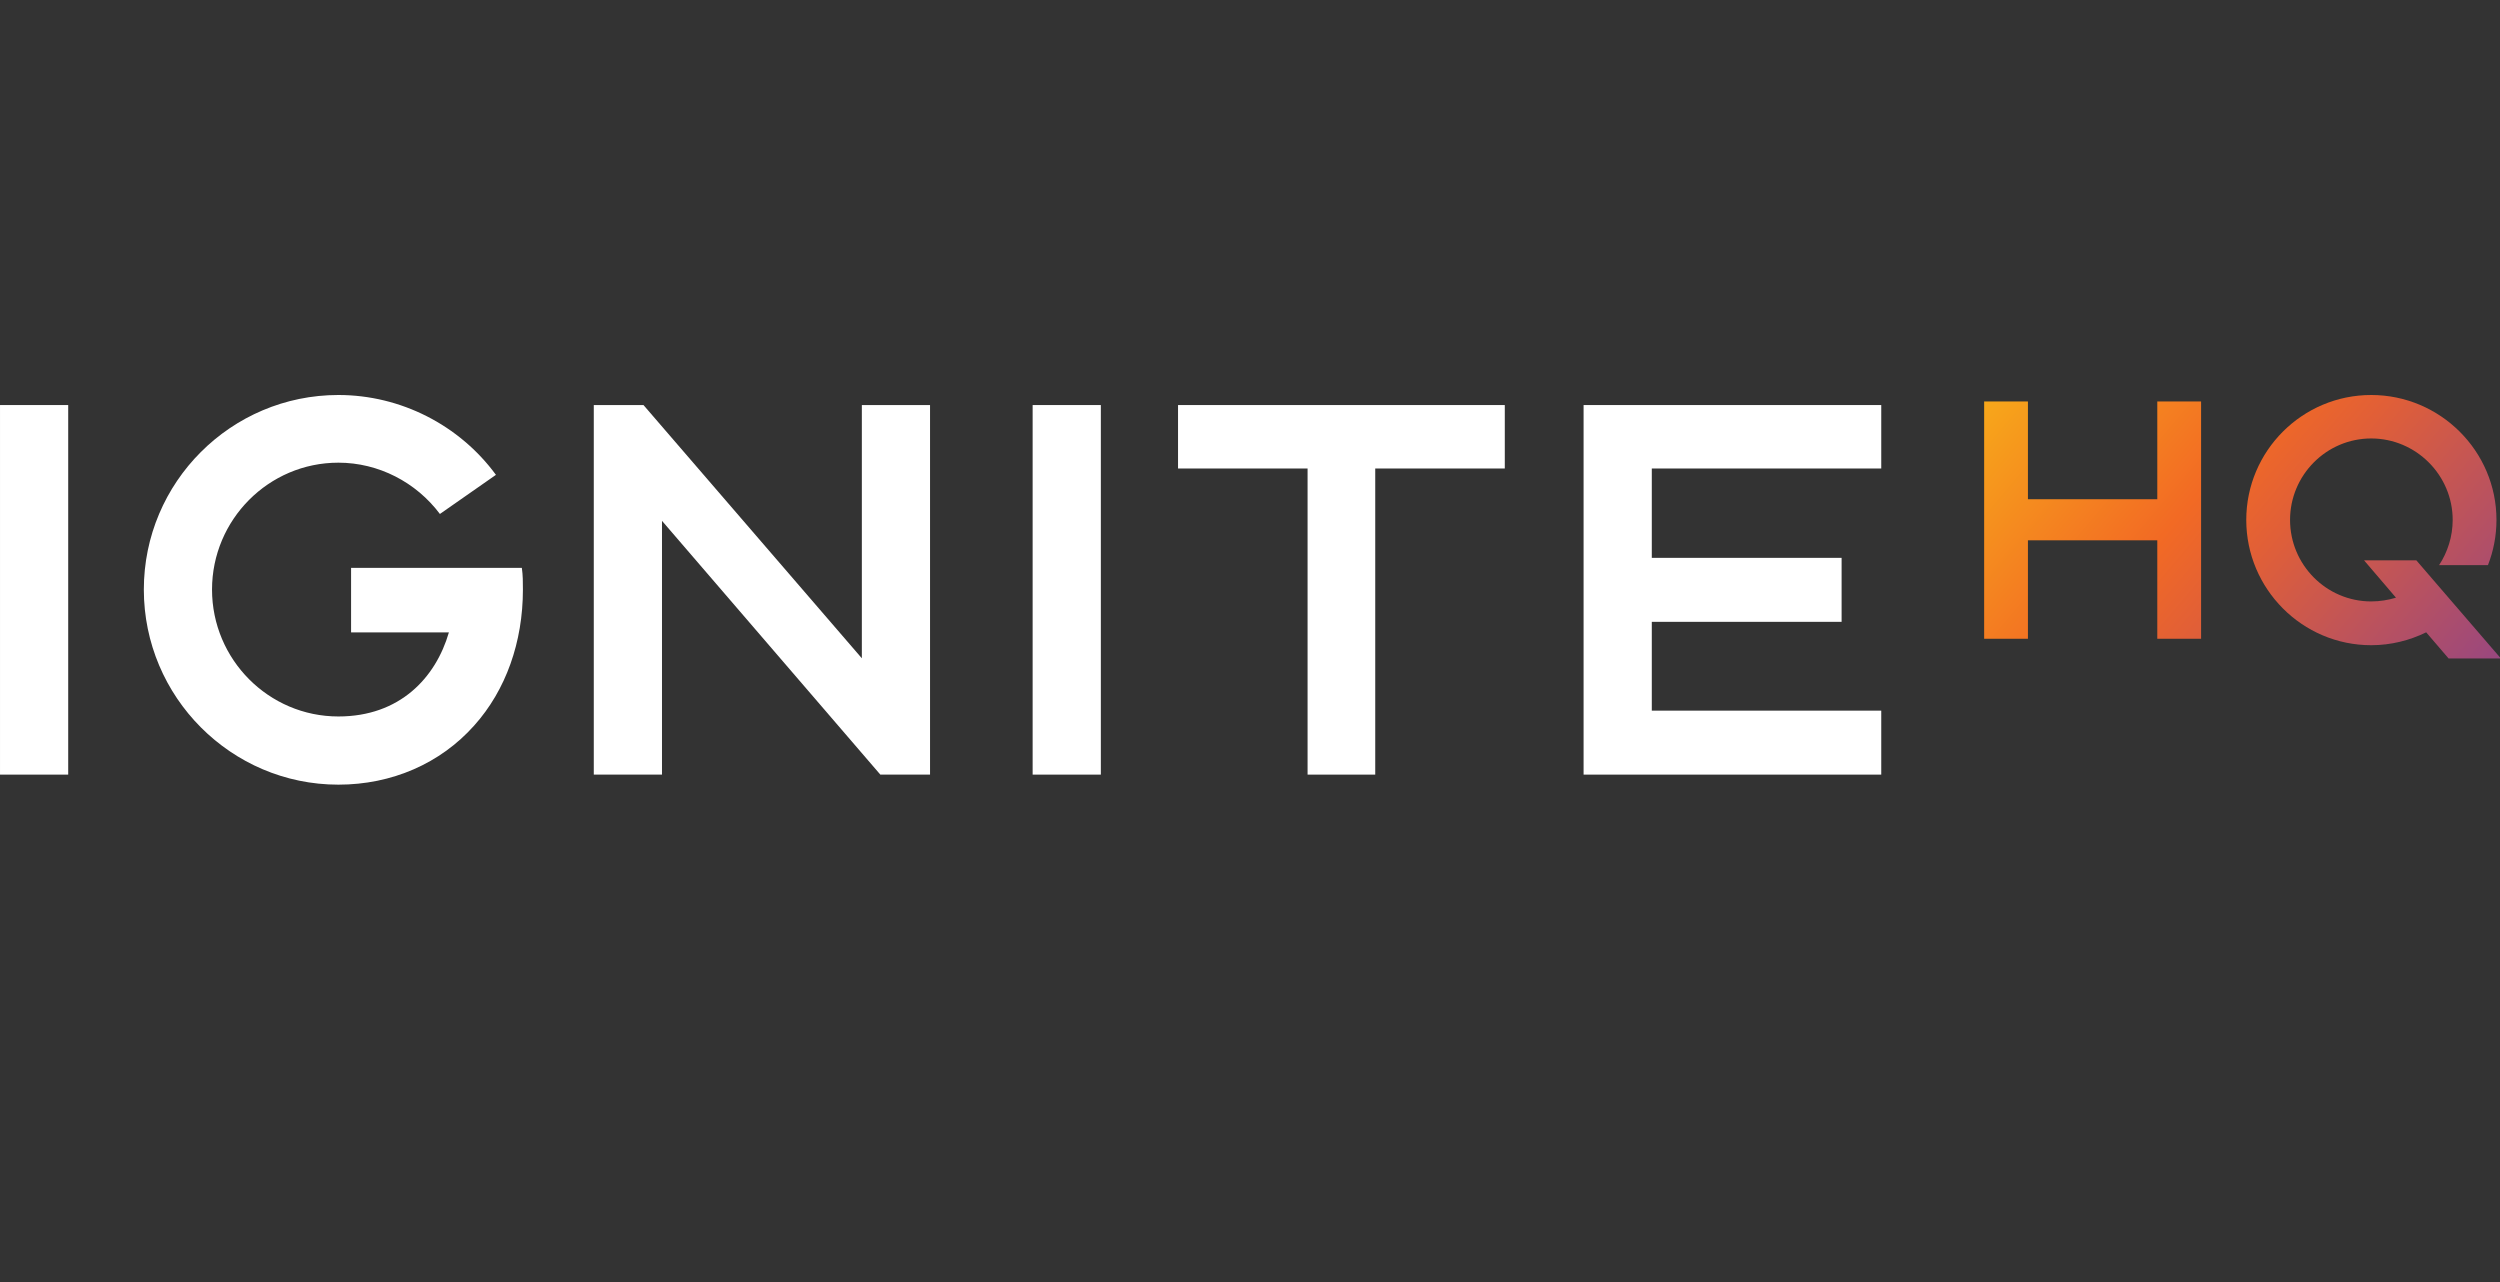
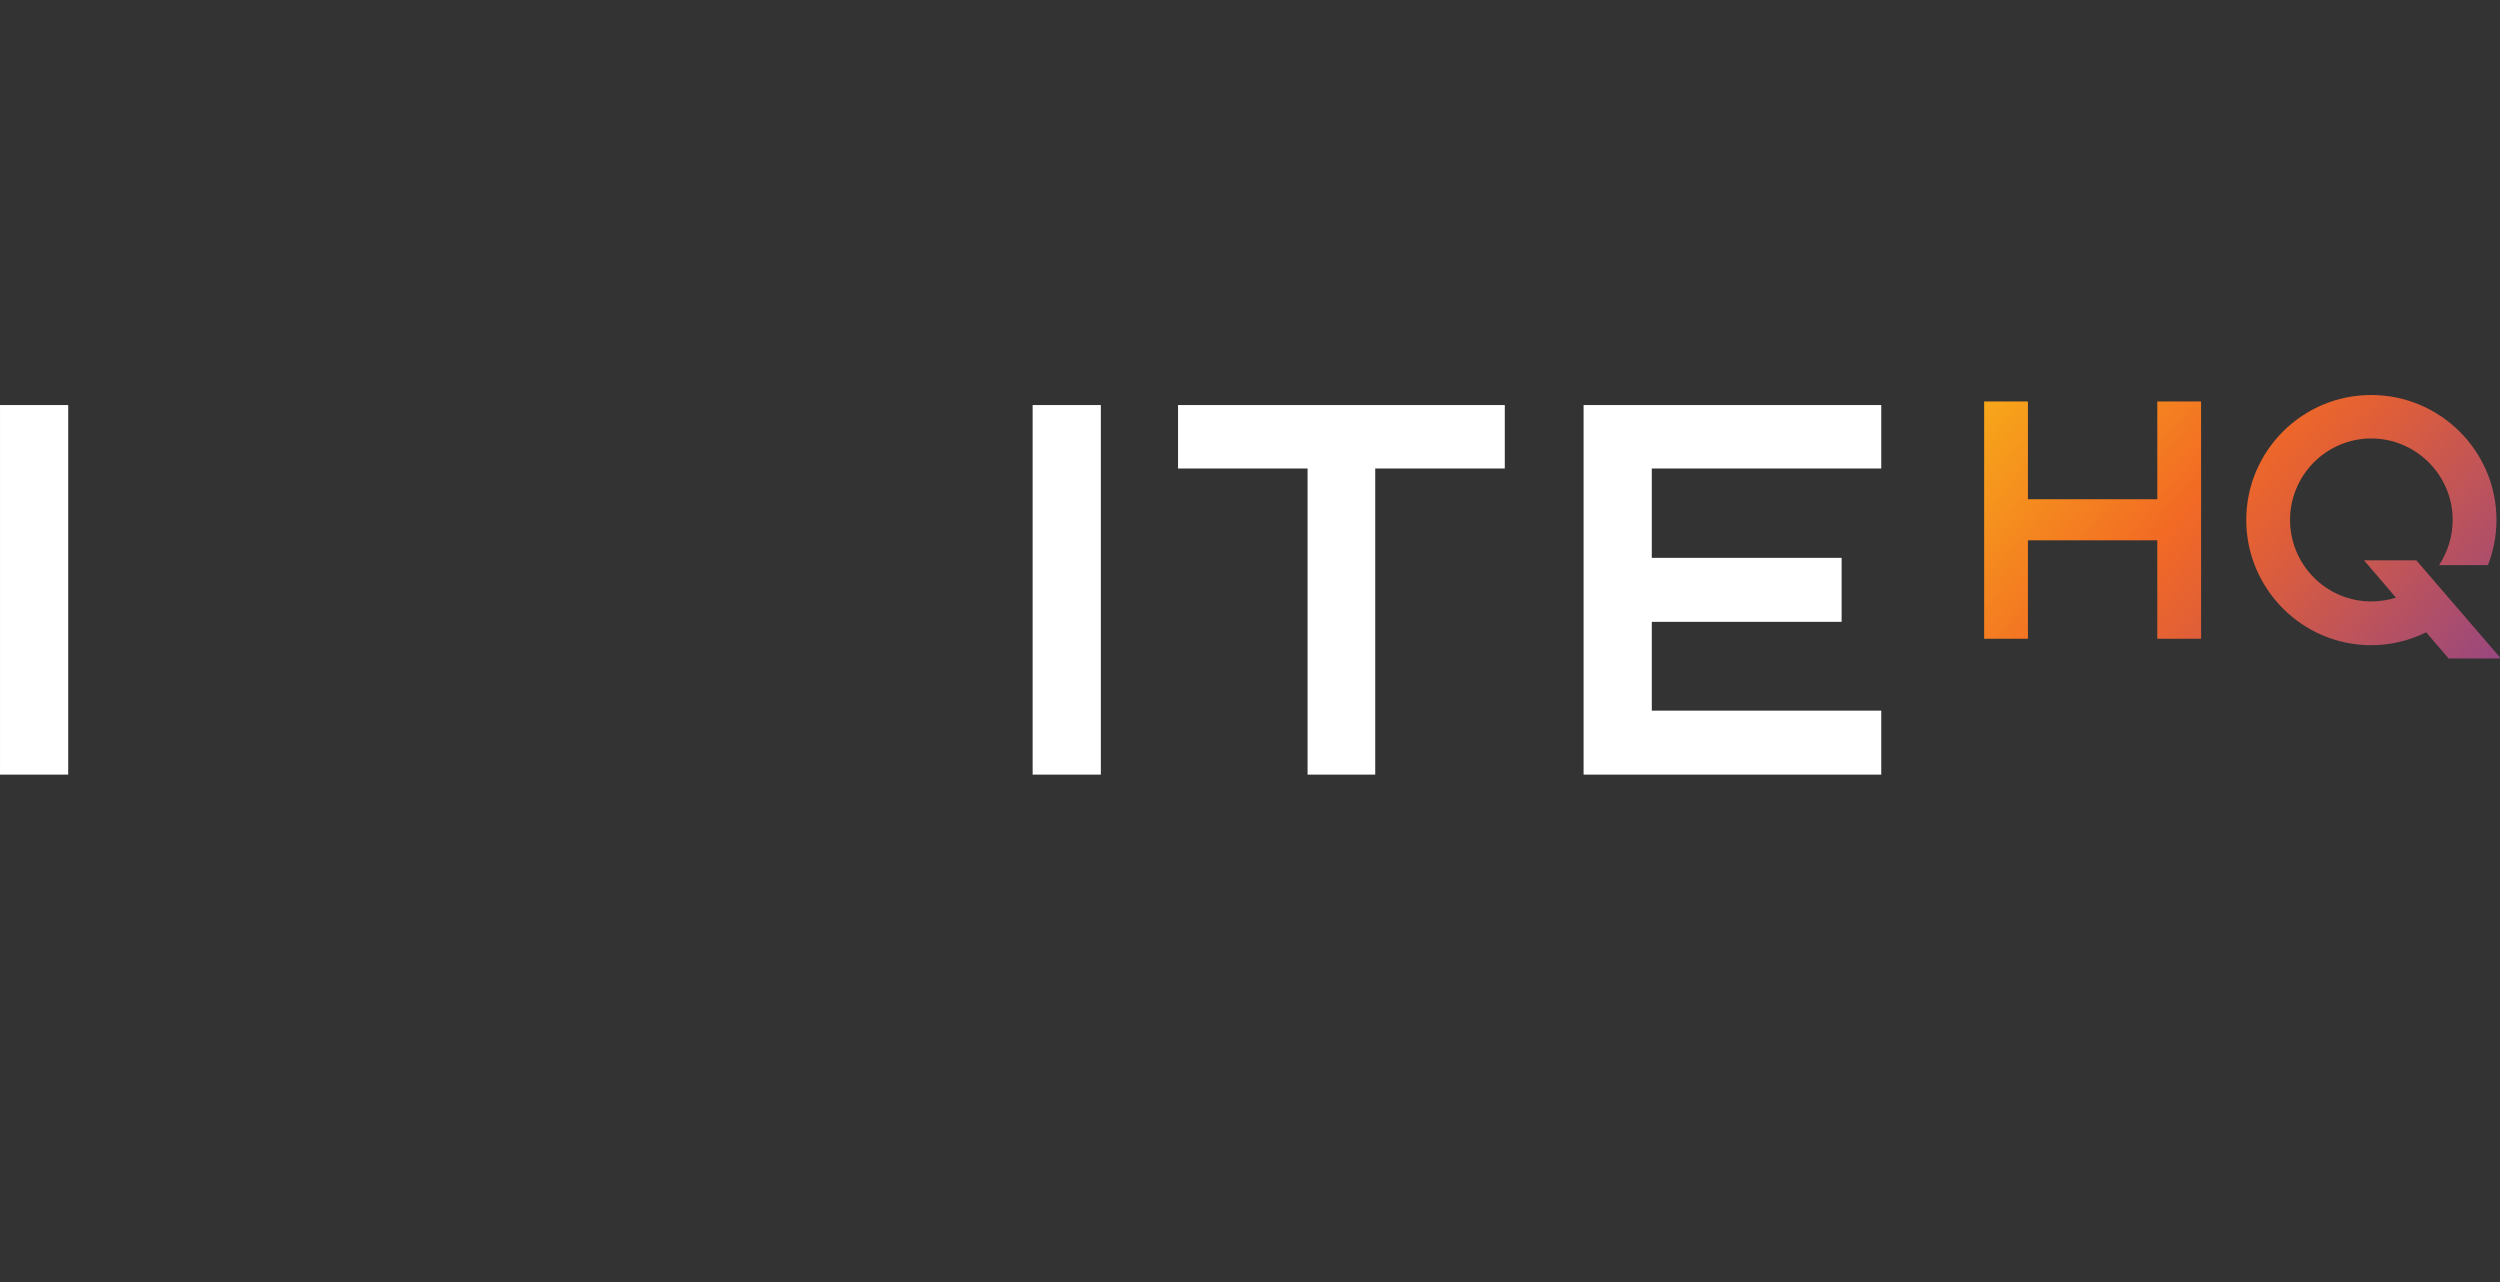
<svg xmlns="http://www.w3.org/2000/svg" width="100%" height="100%" viewBox="0 0 195 100" version="1.1" xml:space="preserve" style="fill-rule:evenodd;clip-rule:evenodd;stroke-linejoin:round;stroke-miterlimit:2;">
  <rect x="0" y="0" width="195" height="100" fill="#333333" stroke="none" />
  <g transform="matrix(1.113,0,0,1.113,-3.693,26.203)">
    <rect x="3.319" y="4.844" width="4.779" height="25.899" style="fill:white;" />
  </g>
  <g transform="matrix(1.113,0,0,1.113,-3.693,26.203)">
-     <path d="M39.89,16.256C39.964,16.774 39.964,17.256 39.964,17.775C39.964,21.443 38.779,24.815 36.555,27.298C34.184,29.965 30.775,31.447 27.033,31.447C19.511,31.447 13.398,25.297 13.398,17.775C13.398,10.253 19.511,4.139 27.033,4.139C31.405,4.139 35.518,6.252 38.074,9.735L34.147,12.477C32.48,10.253 29.849,8.882 27.033,8.882C22.142,8.882 18.177,12.884 18.177,17.775C18.177,22.666 22.142,26.668 27.033,26.668C31.331,26.668 33.851,23.963 34.777,20.776L27.922,20.776L27.922,16.256L39.89,16.256Z" style="fill:white;fill-rule:nonzero;" />
-   </g>
+     </g>
  <g transform="matrix(1.113,0,0,1.113,-3.693,26.203)">
-     <path d="M68.496,30.743L65.013,30.743L49.711,12.958L49.711,30.743L44.931,30.743L44.931,4.844L48.414,4.844L63.717,22.591L63.717,4.844L68.496,4.844L68.496,30.743Z" style="fill:white;fill-rule:nonzero;" />
-   </g>
+     </g>
  <g transform="matrix(1.113,0,0,1.113,-3.693,26.203)">
    <rect x="75.686" y="4.844" width="4.78" height="25.899" style="fill:white;" />
  </g>
  <g transform="matrix(1.113,0,0,1.113,-3.693,26.203)">
    <path d="M108.775,4.844L108.775,9.29L99.696,9.29L99.696,30.743L94.954,30.743L94.954,9.29L85.876,9.29L85.876,4.844L108.775,4.844Z" style="fill:white;fill-rule:nonzero;" />
  </g>
  <g transform="matrix(1.113,0,0,1.113,-3.693,26.203)">
    <path d="M119.077,9.29L119.077,15.552L132.379,15.552L132.379,20.036L119.077,20.036L119.077,26.26L135.158,26.26L135.158,30.743L114.297,30.743L114.297,4.844L135.158,4.844L135.158,9.29L119.077,9.29Z" style="fill:white;fill-rule:nonzero;" />
  </g>
  <g transform="matrix(1.113,0,0,1.113,-3.693,26.203)">
    <path d="M157.572,4.592L157.572,21.222L154.503,21.222L154.503,14.323L145.437,14.323L145.437,21.222L142.369,21.222L142.369,4.592L145.437,4.592L145.437,11.444L154.503,11.444L154.503,4.592L157.572,4.592Z" style="fill:url(#_Linear1);" />
  </g>
  <g transform="matrix(1.113,0,0,1.113,-3.693,26.203)">
    <path d="M178.582,22.603L174.918,22.603L173.347,20.771C172.182,21.341 170.873,21.674 169.494,21.674C164.664,21.674 160.738,17.725 160.738,12.895C160.738,8.066 164.664,4.139 169.494,4.139C174.323,4.139 178.273,8.066 178.273,12.895C178.273,14.014 178.058,15.084 177.677,16.06L174.252,16.06C174.846,15.156 175.204,14.061 175.204,12.895C175.204,9.755 172.633,7.185 169.494,7.185C166.352,7.185 163.807,9.755 163.807,12.895C163.807,16.036 166.352,18.606 169.494,18.606C170.089,18.606 170.683,18.51 171.23,18.344L168.994,15.727L172.658,15.727L178.582,22.603Z" style="fill:url(#_Linear2);" />
  </g>
  <defs>
    <linearGradient id="_Linear1" x1="0" y1="0" x2="1" y2="0" gradientUnits="userSpaceOnUse" gradientTransform="matrix(45.23,38.48,-38.48,45.23,130.7,-3.487)">
      <stop offset="0" style="stop-color:rgb(252,222,17);stop-opacity:1" />
      <stop offset="0.5" style="stop-color:rgb(242,106,36);stop-opacity:1" />
      <stop offset="0.6" style="stop-color:rgb(225,95,55);stop-opacity:1" />
      <stop offset="1" style="stop-color:rgb(128,63,152);stop-opacity:1" />
    </linearGradient>
    <linearGradient id="_Linear2" x1="0" y1="0" x2="1" y2="0" gradientUnits="userSpaceOnUse" gradientTransform="matrix(45.23,38.48,-38.48,45.23,138.902,-13.128)">
      <stop offset="0" style="stop-color:rgb(252,222,17);stop-opacity:1" />
      <stop offset="0.5" style="stop-color:rgb(242,106,36);stop-opacity:1" />
      <stop offset="0.6" style="stop-color:rgb(225,95,55);stop-opacity:1" />
      <stop offset="1" style="stop-color:rgb(128,63,152);stop-opacity:1" />
    </linearGradient>
  </defs>
</svg>